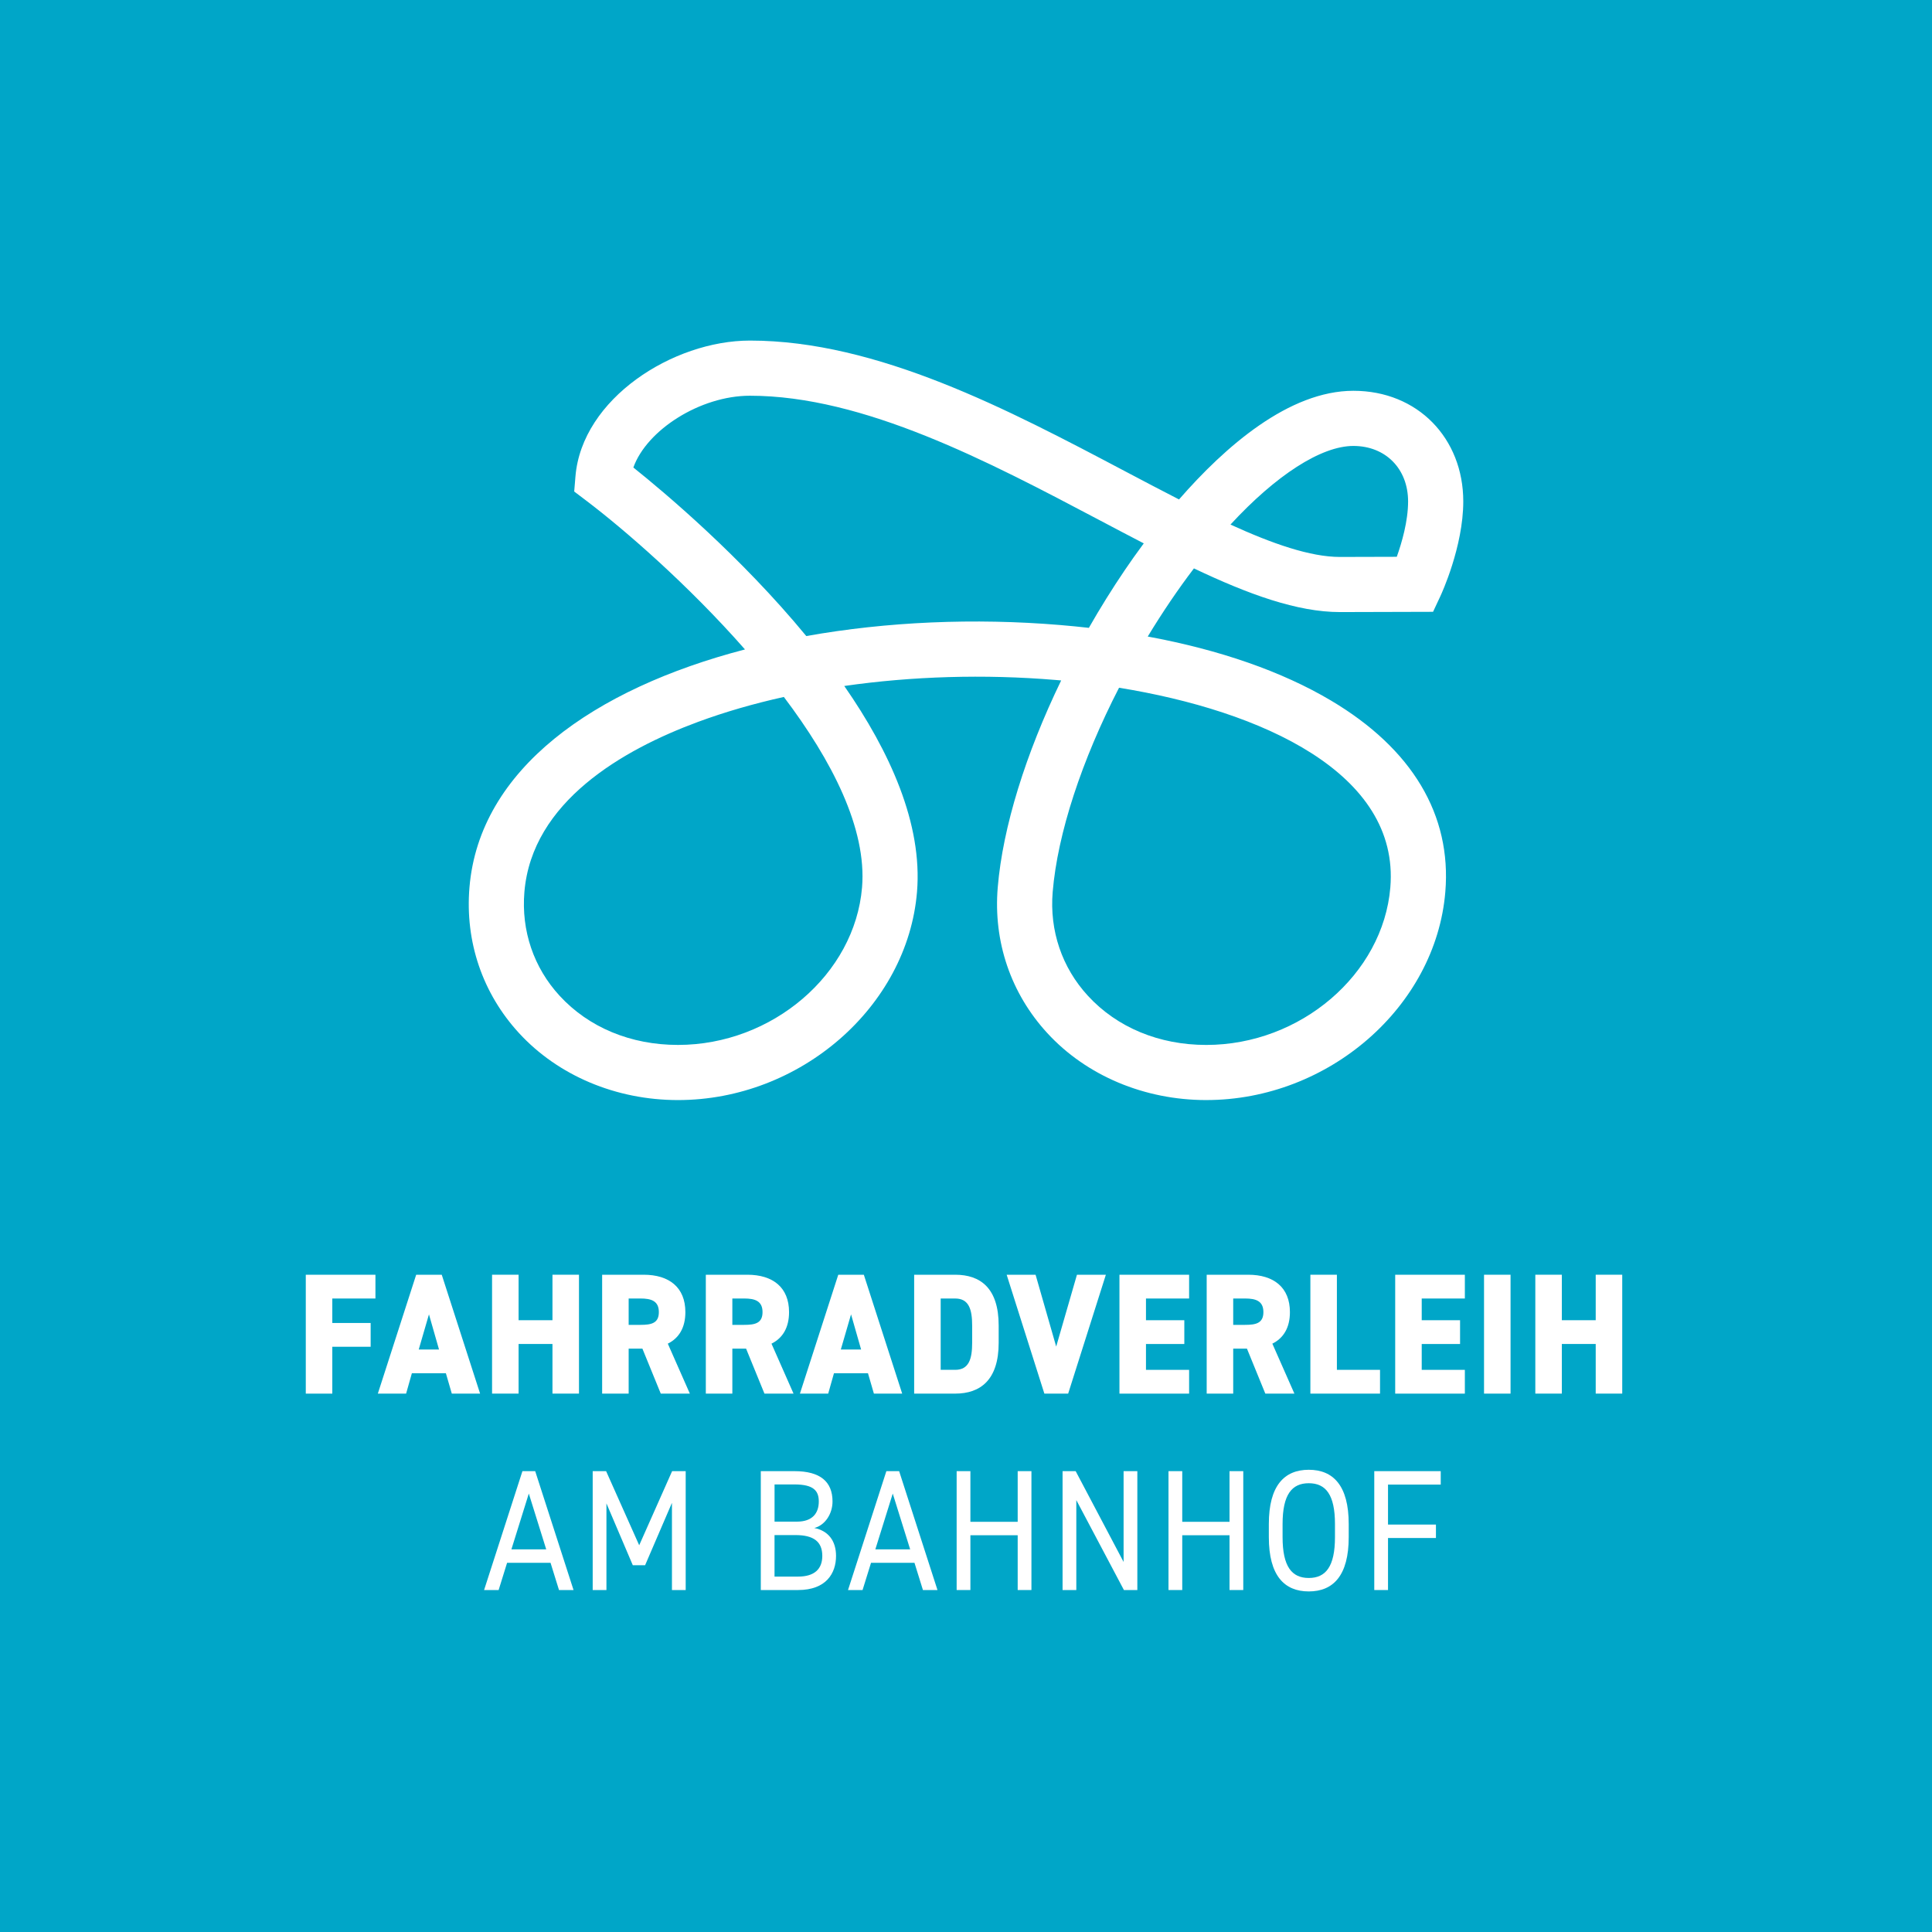
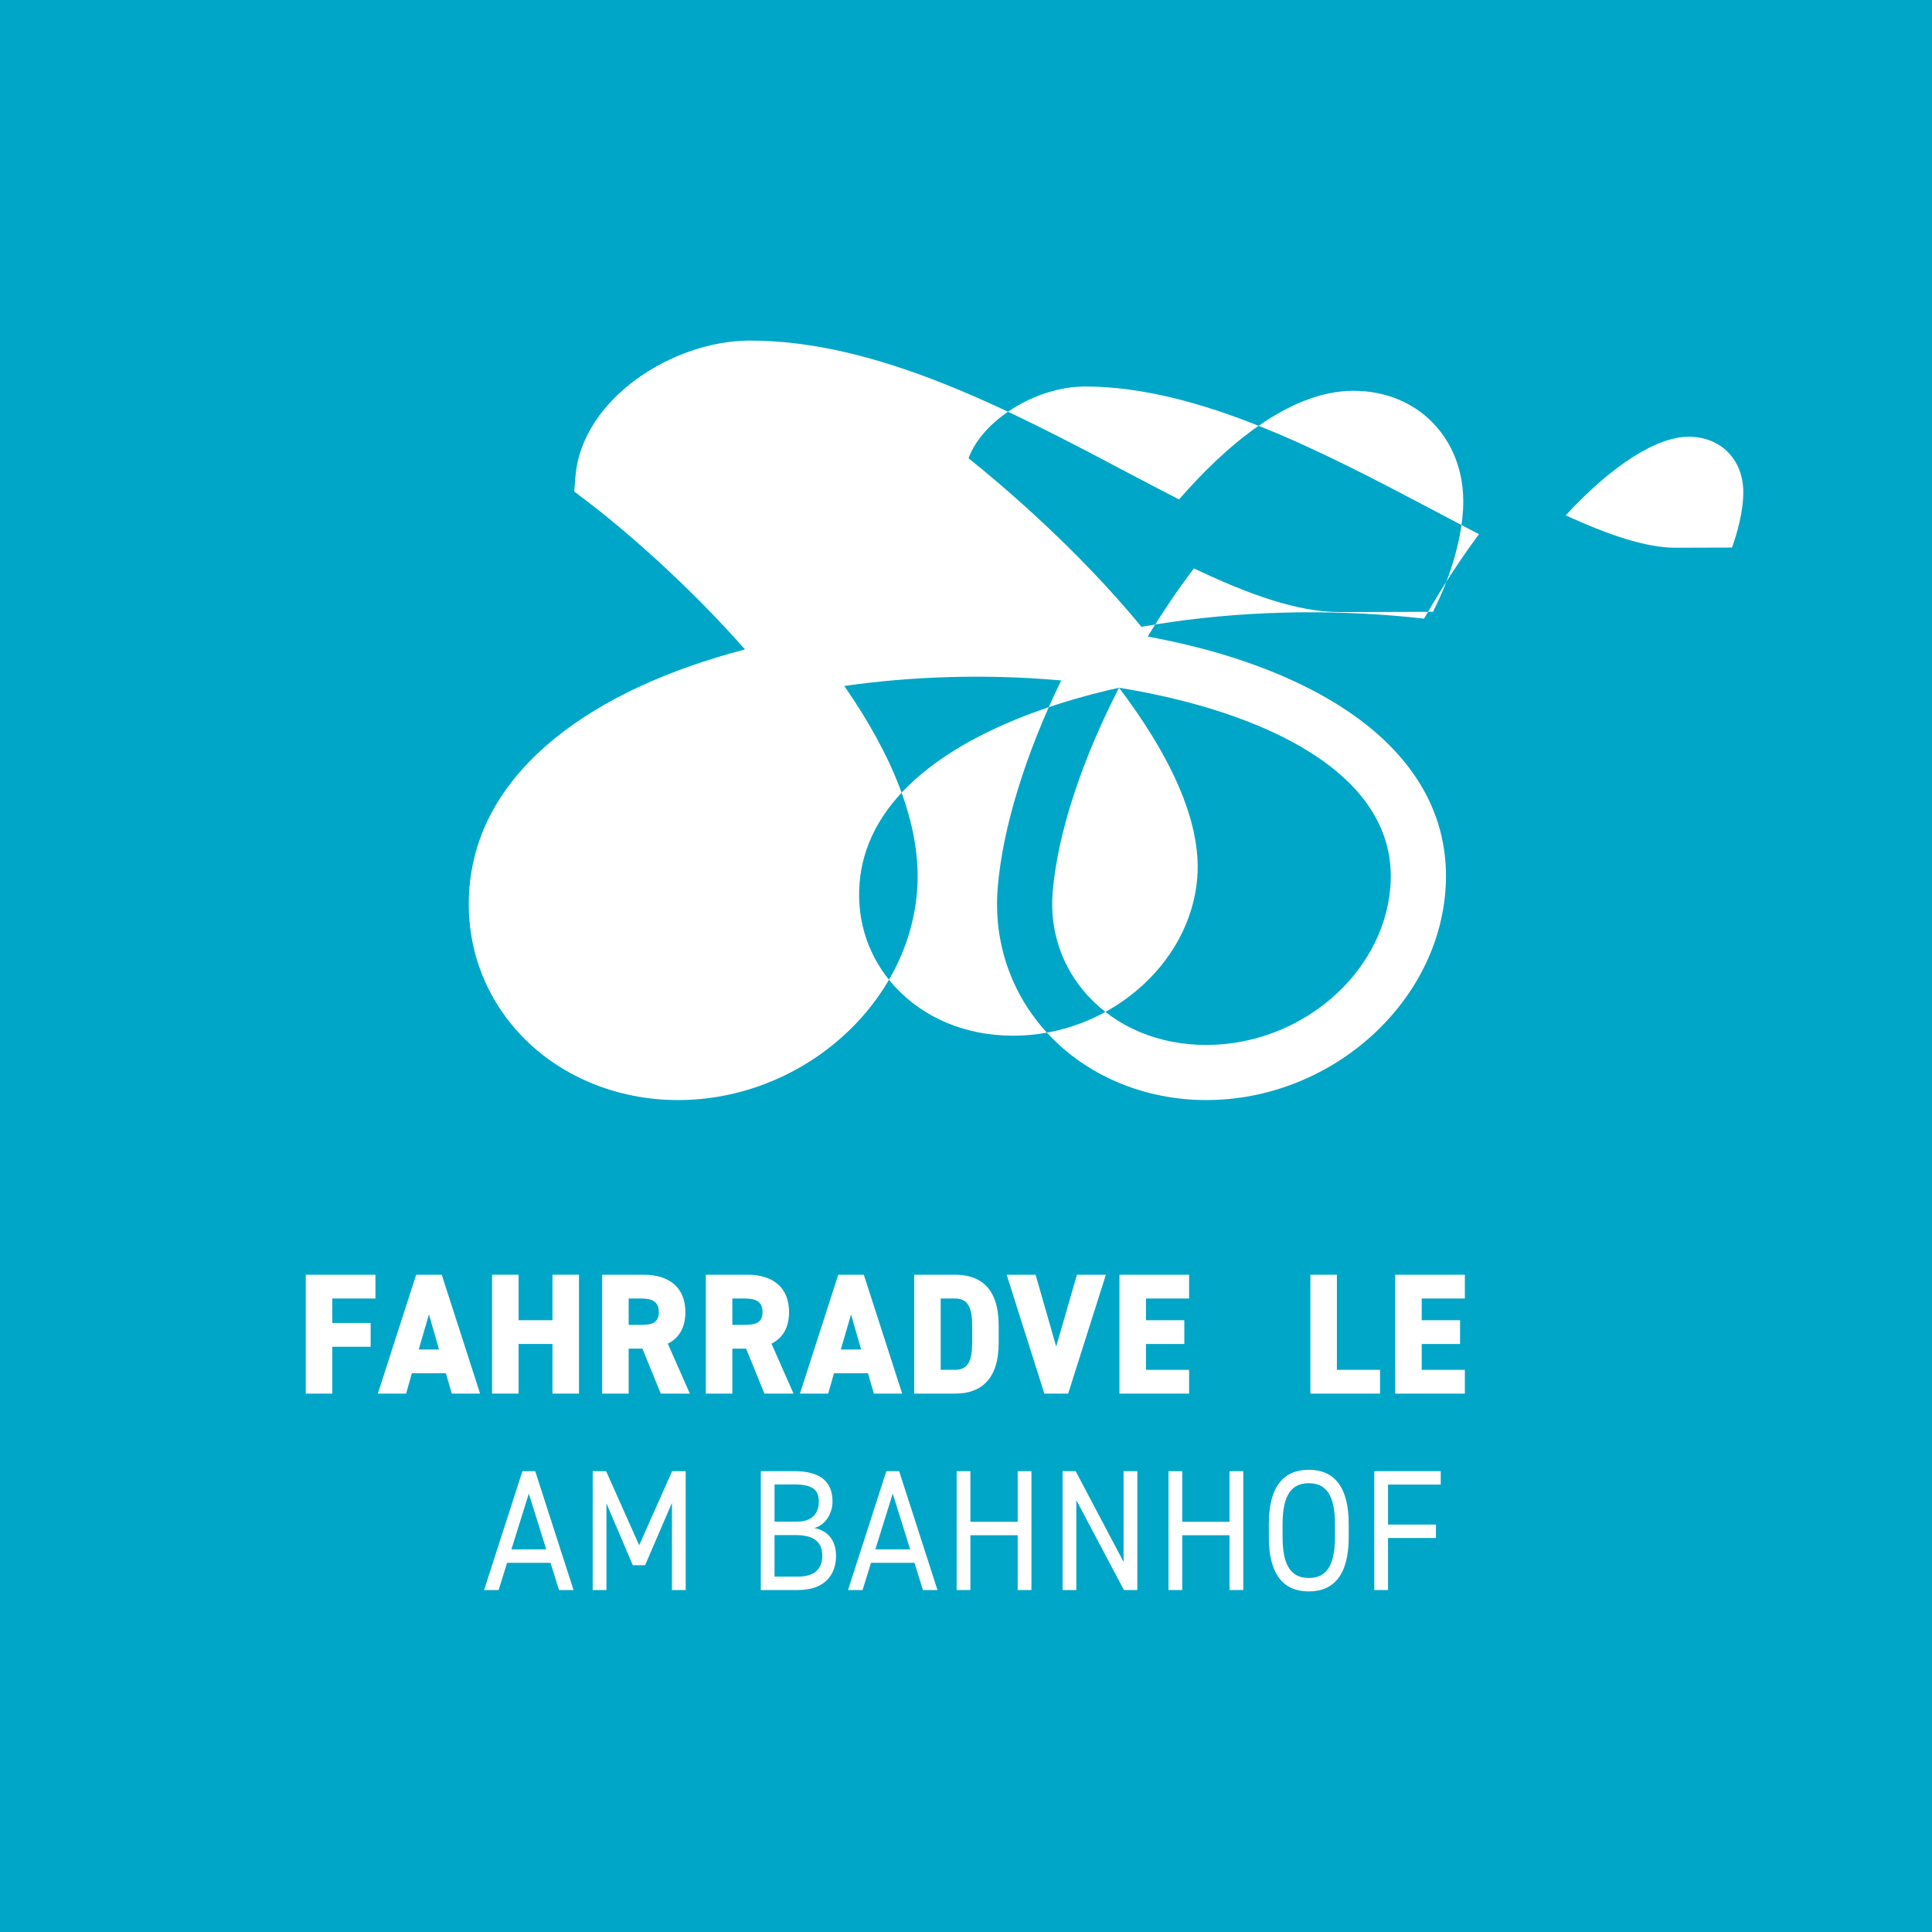
<svg xmlns="http://www.w3.org/2000/svg" id="Ebene_2" width="529.17mm" height="529.17mm" viewBox="0 0 1500 1500">
  <g id="Ebene_1-2">
    <rect width="1500" height="1500" fill="#00a6c8" />
    <path d="m291.49,989.7v18.46h-33.49v19h29.77v18.46h-29.77v36.39h-20.59v-92.3h54.08Z" fill="#fff" />
    <path d="m293.35,1082l29.77-92.3h19.85l29.77,92.3h-21.96l-4.59-15.79h-26.42l-4.47,15.79h-21.95Zm31.75-34.25h15.75l-7.81-27.29-7.94,27.29Z" fill="#fff" />
    <path d="m402.63,1025.01h26.3v-35.32h20.59v92.3h-20.59v-38.53h-26.3v38.53h-20.59v-92.3h20.59v35.32Z" fill="#fff" />
    <path d="m513.02,1082l-14.26-34.92h-10.67v34.92h-20.59v-92.3h32.25c19.72,0,32.37,9.77,32.37,29.03,0,12.04-4.96,20.2-13.64,24.48l17.12,38.79h-22.58Zm-15.75-53.38c8.31,0,14.26-1.2,14.26-9.9s-5.95-10.57-14.26-10.57h-9.18v20.47h9.18Z" fill="#fff" />
    <path d="m593.52,1082l-14.26-34.92h-10.67v34.92h-20.59v-92.3h32.25c19.72,0,32.37,9.77,32.37,29.03,0,12.04-4.96,20.2-13.64,24.48l17.12,38.79h-22.58Zm-15.75-53.38c8.31,0,14.26-1.2,14.26-9.9s-5.95-10.57-14.26-10.57h-9.18v20.47h9.18Z" fill="#fff" />
    <path d="m621.06,1082l29.77-92.3h19.85l29.77,92.3h-21.96l-4.59-15.79h-26.42l-4.47,15.79h-21.95Zm31.75-34.25h15.75l-7.81-27.29-7.94,27.29Z" fill="#fff" />
    <path d="m709.75,1082v-92.3h31.88c19.47,0,33.74,10.3,33.74,39.46v13.38c0,28.89-14.26,39.46-33.74,39.46h-31.88Zm45.03-39.46v-13.38c0-12.44-2.48-21-13.15-21h-11.29v55.38h11.29c10.67,0,13.15-8.56,13.15-21Z" fill="#fff" />
    <path d="m804.02,989.7l16,55.78,16.12-55.78h22.45l-29.27,92.3h-18.48l-29.27-92.3h22.45Z" fill="#fff" />
    <path d="m923.22,989.7v18.46h-33.49v16.86h29.77v18.46h-29.77v20.07h33.49v18.46h-54.08v-92.3h54.08Z" fill="#fff" />
-     <path d="m982.39,1082l-14.26-34.92h-10.67v34.92h-20.59v-92.3h32.25c19.72,0,32.37,9.77,32.37,29.03,0,12.04-4.96,20.2-13.64,24.48l17.12,38.79h-22.58Zm-15.75-53.38c8.31,0,14.26-1.2,14.26-9.9s-5.95-10.57-14.26-10.57h-9.18v20.47h9.18Z" fill="#fff" />
    <path d="m1037.96,1063.54h33.49v18.46h-54.08v-92.3h20.59v73.84Z" fill="#fff" />
    <path d="m1137.31,989.7v18.46h-33.49v16.86h29.77v18.46h-29.77v20.07h33.49v18.46h-54.08v-92.3h54.08Z" fill="#fff" />
-     <path d="m1172.79,1082h-20.59v-92.3h20.59v92.3Z" fill="#fff" />
-     <path d="m1212.61,1025.01h26.3v-35.32h20.59v92.3h-20.59v-38.53h-26.3v38.53h-20.59v-92.3h20.59v35.32Z" fill="#fff" />
    <path d="m375.84,1234.51l29.77-92.3h9.92l29.77,92.3h-11.29l-6.57-21.14h-33.74l-6.57,21.14h-11.29Zm21.21-31.57h27.04l-13.52-43.34-13.52,43.34Z" fill="#fff" />
    <path d="m496.28,1199.72l25.55-57.52h10.54v92.3h-10.67v-67.69l-20.84,48.43h-9.55l-20.47-48.02v67.29h-10.67v-92.3h10.42l25.68,57.52Z" fill="#fff" />
    <path d="m616.85,1142.2c19.97,0,29.52,8.16,29.52,23.54,0,9.63-5.83,18.46-14.14,20.6,10.79,2.14,16.87,9.9,16.87,21.67,0,13.38-7.57,26.49-29.52,26.49h-28.9v-92.3h26.17Zm-15.5,39.2h17.37c12.03,0,16.99-6.55,16.99-15.65,0-8.16-3.85-13.24-18.85-13.24h-15.5v28.89Zm0,42.67h18.23c12.9,0,18.85-6.02,18.85-16.05,0-11.1-6.7-16.19-20.84-16.19h-16.25v32.24Z" fill="#fff" />
    <path d="m658.4,1234.51l29.77-92.3h9.92l29.77,92.3h-11.29l-6.57-21.14h-33.74l-6.57,21.14h-11.29Zm21.21-31.57h27.04l-13.52-43.34-13.52,43.34Z" fill="#fff" />
    <path d="m753.41,1181.53h36.72v-39.33h10.67v92.3h-10.67v-42.54h-36.72v42.54h-10.67v-92.3h10.67v39.33Z" fill="#fff" />
    <path d="m883.03,1142.2v92.3h-10.42l-36.96-69.83v69.83h-10.67v-92.3h10.17l37.21,70.5v-70.5h10.67Z" fill="#fff" />
    <path d="m917.89,1181.53h36.71v-39.33h10.67v92.3h-10.67v-42.54h-36.71v42.54h-10.67v-92.3h10.67v39.33Z" fill="#fff" />
    <path d="m1016.13,1235.58c-18.98,0-31.01-12.31-31.01-42.14v-10.17c0-29.83,12.03-42.14,31.01-42.14s31.01,12.31,31.01,42.14v10.17c0,29.83-12.03,42.14-31.01,42.14Zm-20.34-42.14c0,22.88,7.19,31.7,20.34,31.7s20.34-8.83,20.34-31.7v-10.17c0-22.88-7.19-31.7-20.34-31.7s-20.34,8.83-20.34,31.7v10.17Z" fill="#fff" />
    <path d="m1118.58,1142.2v10.43h-40.93v31.04h37.21v10.43h-37.21v40.4h-10.67v-92.3h51.6Z" fill="#fff" />
-     <path d="m936.54,854.09c-48.03,0-93-18.94-123.38-51.96-28.36-30.82-42.04-71-38.52-113.14,3.9-46.82,21.74-103.93,49.25-160.69-1.47-.13-2.95-.26-4.42-.38-55.3-4.62-111.5-2.87-163.98,4.67,35.45,50.99,60.88,107.09,56.47,159.96-7.43,89.07-90.67,161.54-185.57,161.54-48.03,0-93-18.94-123.38-51.96-28.36-30.82-42.04-71-38.52-113.14,7.66-91.89,96.67-154.25,213.91-184.77-44.38-50.52-94.26-93.59-123.2-115.5l-9.39-7.11.97-11.74c5.03-60.35,75.67-105.45,135.47-105.45,99.02,0,200.88,53.77,290.75,101.21,14.37,7.58,28.56,15.07,42.39,22.14,35.89-41.19,85.43-84.36,135.41-84.36s85.28,36.93,85.28,85.9c0,35.16-16.99,71.86-17.71,73.41l-5.75,12.29-72.31.2c-33.14,0-71.07-13.8-113.35-33.91-6.11,8.03-12.17,16.47-18.15,25.28-6.14,9.07-12.06,18.3-17.71,27.63,55.87,10.29,104.27,27.12,142.26,49.68,63.07,37.44,93.77,88.84,88.78,148.65-7.43,89.07-90.68,161.54-185.57,161.54Zm-67.71-320.14c-28.92,56.2-47.74,113.11-51.53,158.6-2.51,30.07,7.21,58.69,27.37,80.6,22.63,24.59,55.26,38.14,91.87,38.14,73.18,0,137.29-54.86,142.91-122.29,7.42-88.9-100.07-137.13-210.62-155.04Zm-260.25,7.16c-23.51,5.22-45.88,11.69-66.62,19.36-58.28,21.56-128.97,61.98-134.82,132.07-2.51,30.07,7.21,58.69,27.37,80.6,22.63,24.59,55.25,38.14,91.87,38.14,73.18,0,137.29-54.86,142.91-122.29,3.81-45.65-23.42-98.57-60.71-147.88Zm-116.84-178.14c24.1,19.26,83.26,68.94,134.26,130.86,62.53-11.17,130.47-14.12,197.02-8.57,7.56.63,15.02,1.37,22.38,2.2,8.7-15.25,18.04-30.29,27.94-44.89,4.02-5.93,8.96-12.98,14.68-20.7-11.4-5.9-23.08-12.06-35.02-18.37-85.48-45.12-182.35-96.26-270.77-96.26-38.63,0-80.14,26.67-90.49,55.74Zm463.6,44.31c32.75,14.95,62.04,25.11,84.88,25.13l44.24-.12c3.93-11,8.78-27.7,8.78-42.97,0-25.37-17.47-43.09-42.48-43.09s-60.08,22.72-95.43,61.05Z" fill="#fff" />
+     <path d="m936.54,854.09c-48.03,0-93-18.94-123.38-51.96-28.36-30.82-42.04-71-38.52-113.14,3.9-46.82,21.74-103.93,49.25-160.69-1.47-.13-2.95-.26-4.42-.38-55.3-4.62-111.5-2.87-163.98,4.67,35.45,50.99,60.88,107.09,56.47,159.96-7.43,89.07-90.67,161.54-185.57,161.54-48.03,0-93-18.94-123.38-51.96-28.36-30.82-42.04-71-38.52-113.14,7.66-91.89,96.67-154.25,213.91-184.77-44.38-50.52-94.26-93.59-123.2-115.5l-9.39-7.11.97-11.74c5.03-60.35,75.67-105.45,135.47-105.45,99.02,0,200.88,53.77,290.75,101.21,14.37,7.58,28.56,15.07,42.39,22.14,35.89-41.19,85.43-84.36,135.41-84.36s85.28,36.93,85.28,85.9c0,35.16-16.99,71.86-17.71,73.41l-5.75,12.29-72.31.2c-33.14,0-71.07-13.8-113.35-33.91-6.11,8.03-12.17,16.47-18.15,25.28-6.14,9.07-12.06,18.3-17.71,27.63,55.87,10.29,104.27,27.12,142.26,49.68,63.07,37.44,93.77,88.84,88.78,148.65-7.43,89.07-90.68,161.54-185.57,161.54Zm-67.71-320.14c-28.92,56.2-47.74,113.11-51.53,158.6-2.51,30.07,7.21,58.69,27.37,80.6,22.63,24.59,55.26,38.14,91.87,38.14,73.18,0,137.29-54.86,142.91-122.29,7.42-88.9-100.07-137.13-210.62-155.04Zc-23.51,5.22-45.88,11.69-66.62,19.36-58.28,21.56-128.97,61.98-134.82,132.07-2.51,30.07,7.21,58.69,27.37,80.6,22.63,24.59,55.25,38.14,91.87,38.14,73.18,0,137.29-54.86,142.91-122.29,3.81-45.65-23.42-98.57-60.71-147.88Zm-116.84-178.14c24.1,19.26,83.26,68.94,134.26,130.86,62.53-11.17,130.47-14.12,197.02-8.57,7.56.63,15.02,1.37,22.38,2.2,8.7-15.25,18.04-30.29,27.94-44.89,4.02-5.93,8.96-12.98,14.68-20.7-11.4-5.9-23.08-12.06-35.02-18.37-85.48-45.12-182.35-96.26-270.77-96.26-38.63,0-80.14,26.67-90.49,55.74Zm463.6,44.31c32.75,14.95,62.04,25.11,84.88,25.13l44.24-.12c3.93-11,8.78-27.7,8.78-42.97,0-25.37-17.47-43.09-42.48-43.09s-60.08,22.72-95.43,61.05Z" fill="#fff" />
  </g>
</svg>